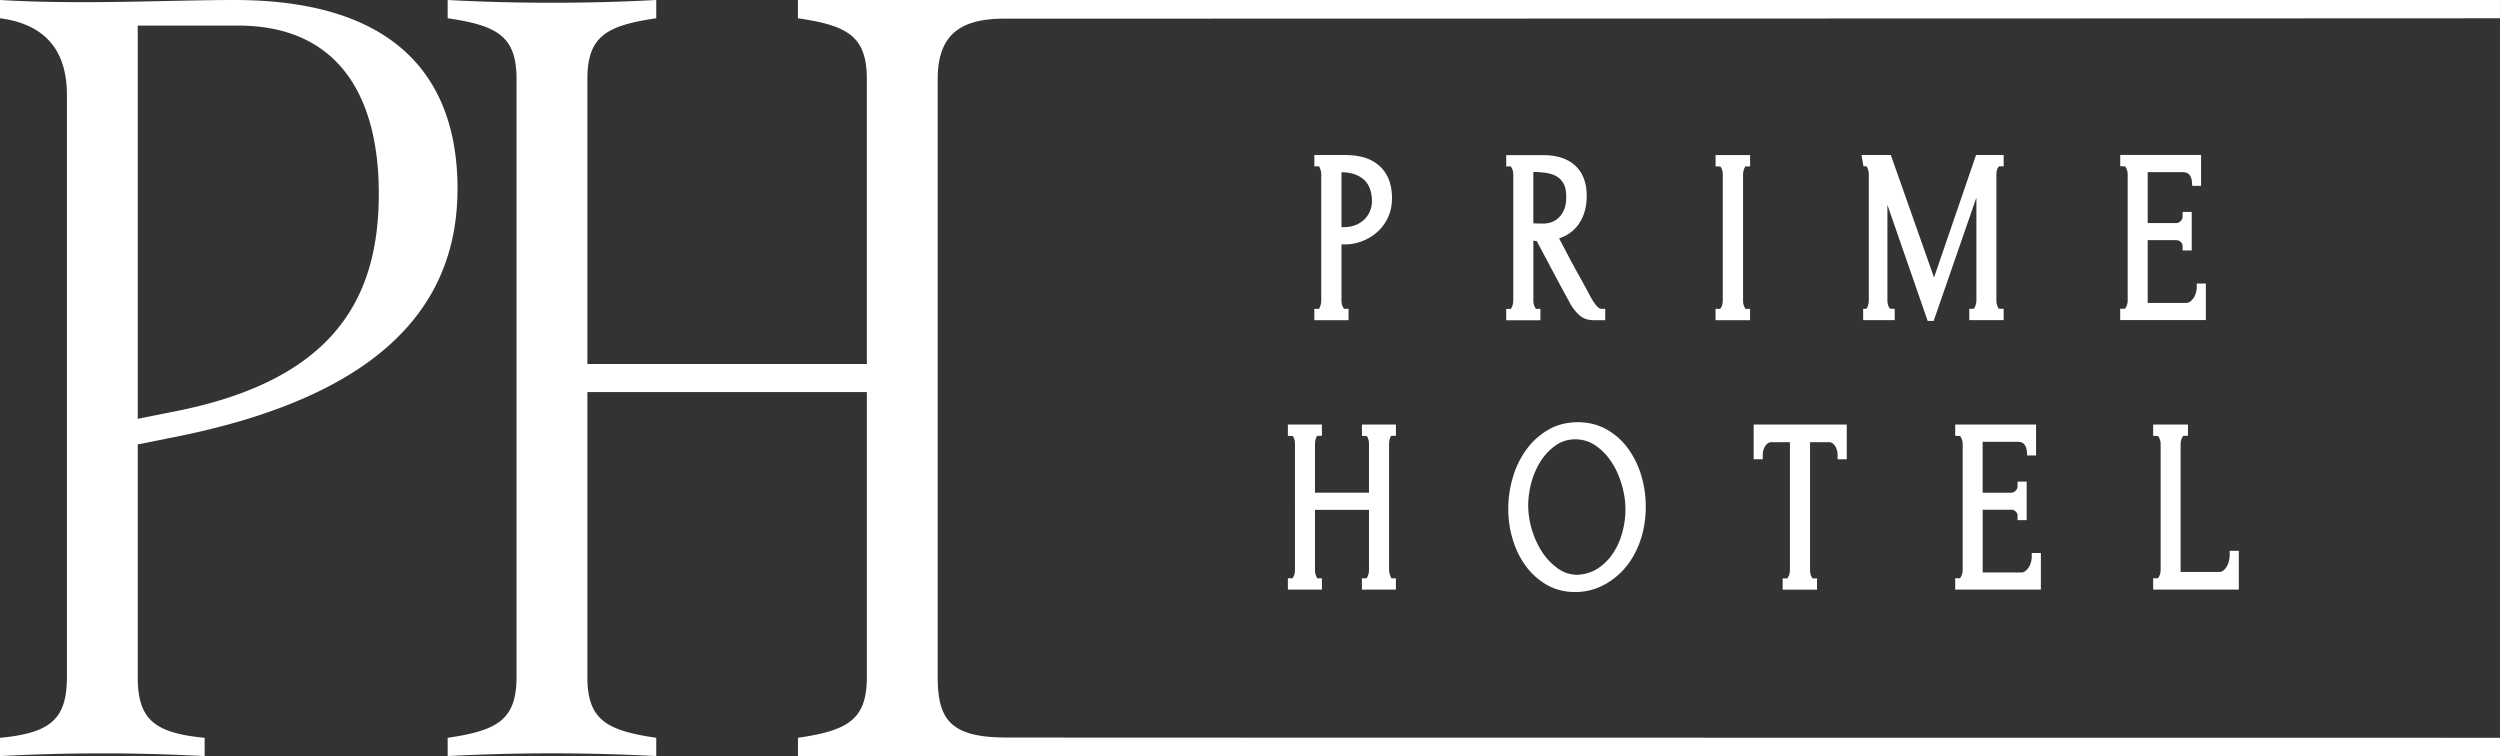
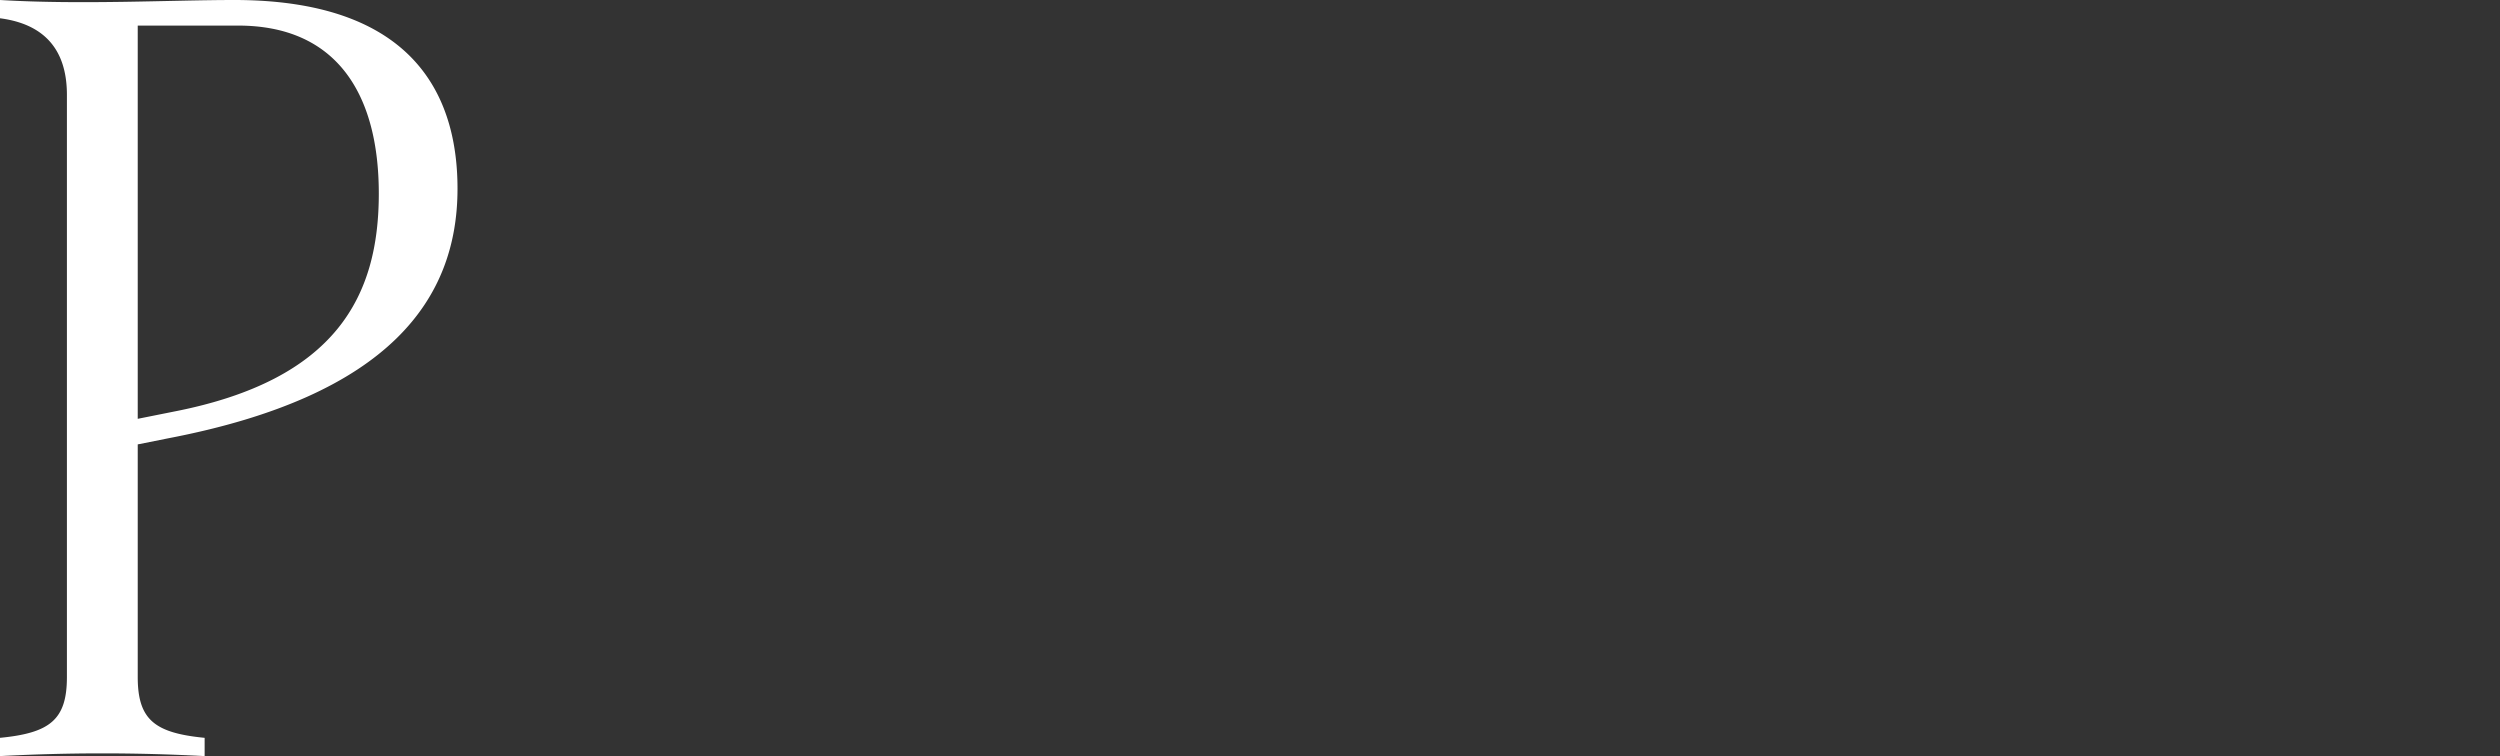
<svg xmlns="http://www.w3.org/2000/svg" width="205" height="62" fill="none">
  <rect width="100%" height="100%" fill="#333333" stroke="none" />
  <path d="m11.294 36.44 2.5-.499c18.235-3.495 23.722-11.48 23.722-20.469C37.516 8.783 34.775 0 19.202 0 14.116 0 6.614.399 0 0v1.498c4.599.6 5.487 3.693 5.487 6.29v47.724c0 3.495-1.373 4.591-5.487 4.99V62a157.445 157.445 0 0 1 16.78 0v-1.498c-4.113-.399-5.486-1.495-5.486-4.99V36.441Zm0-2.097V2.098h8.23c8.068 0 11.538 5.59 11.538 13.776 0 8.385-3.47 15.272-16.784 17.872l-2.984.597Z" fill="#fff" />
-   <path d="M204.997 0v1.498c-.076.01-118.89.033-122.684.033-3.795 0-5.422 1.529-5.422 4.957v49.02c0 3.453 1.015 4.934 5.487 4.967 2.532.02 122.568.017 122.622.024v1.498H65.432v-1.498c4.114-.597 5.65-1.495 5.65-4.99V32.148H48.165v23.36c0 3.496 1.53 4.394 5.647 4.99v1.499a163.547 163.547 0 0 0-17.103 0v-1.498c4.111-.597 5.647-1.495 5.647-4.99V6.488c0-3.492-1.533-4.39-5.647-4.99V0c5.568.302 11.535.302 17.103 0v1.498c-4.114.6-5.647 1.498-5.647 4.99v23.36h22.915V6.489c0-3.492-1.532-4.39-5.65-4.99V0h139.566Z" fill="#fff" />
-   <path d="m126.313 25.322-.366.007a1.1 1.1 0 0 1-.189-.439 1.473 1.473 0 0 1-.022-.268v-4.89c.011 0 .022.004.032.004.084.013.166.023.242.033.43.805.869 1.622 1.305 2.453.468.882.94 1.75 1.406 2.604.197.369.444.694.731.972.319.302.723.456 1.205.456h.972v-.928h-.295a.39.39 0 0 1-.198-.057 1.345 1.345 0 0 1-.249-.225 3.992 3.992 0 0 1-.252-.352c-.084-.137-.165-.268-.227-.378a42.286 42.286 0 0 0-.837-1.549 70.389 70.389 0 0 1-.829-1.518l-.896-1.699c.206-.07.403-.157.59-.258a2.98 2.98 0 0 0 .861-.71c.244-.292.445-.65.591-1.07.146-.412.222-.898.222-1.44 0-1.1-.33-1.947-.978-2.524-.615-.546-1.487-.824-2.597-.824h-3.025v.925l.36-.004.022.024c.038.043.07.094.1.16a.95.95 0 0 1 .07.235c.016.087.027.165.027.228v10.342a1.486 1.486 0 0 1-.094.503c-.036.08-.074.144-.109.197h-.376v.928h2.803v-.938Zm1.936-10.194c.122.248.182.59.182 1.012 0 .436-.057.777-.176 1.052a2.003 2.003 0 0 1-.447.664c-.19.174-.39.298-.593.365-.222.074-.431.11-.62.11-.266 0-.491-.003-.672-.01a45.9 45.9 0 0 1-.19-.01V14.1c.417.003.799.034 1.138.094.338.057.628.168.864.328.219.154.392.356.514.607ZM110.583 25.322h-.371a1.107 1.107 0 0 1-.211-.697v-4.584h.303c.444 0 .896-.084 1.343-.248a3.944 3.944 0 0 0 1.23-.717c.374-.319.682-.718.913-1.19.235-.483.354-1.035.354-1.649 0-1.126-.344-2.01-1.023-2.63-.65-.594-1.596-.895-2.817-.895h-2.527v.928l.341-.003c.019.003.068.01.125.174.068.184.1.342.1.473v10.341a1.486 1.486 0 0 1-.097.52c-.027.07-.06.127-.092.18h-.38v.929h2.806v-.932h.003Zm1.917-8.81c0 .255-.048.51-.146.754-.095.248-.233.47-.422.674a2.181 2.181 0 0 1-.729.496 2.588 2.588 0 0 1-1.026.19h-.176v-4.503c.465.006.864.077 1.18.207.325.131.588.309.78.523.19.211.325.46.409.734.087.285.13.597.13.925ZM140.672 13.64l.393.013a.612.612 0 0 1 .111.185.72.72 0 0 1 .068.208c.016.097.024.177.024.238v10.341c0 .074-.008.161-.024.268a.925.925 0 0 1-.079.255.486.486 0 0 1-.116.178h-.374v.928h2.83v-.928l-.365.006a1.42 1.42 0 0 1-.117-.2c-.03-.071-.054-.152-.07-.239a1.57 1.57 0 0 1-.022-.268V14.284a1.419 1.419 0 0 1 .1-.476.784.784 0 0 1 .103-.165h.374v-.925h-2.83v.922h-.006ZM162.065 24.622a1.334 1.334 0 0 1-.102.503c-.036.08-.074.144-.109.197h-.374v.928h2.82v-.928l-.387-.006a1.023 1.023 0 0 1-.114-.188 1.077 1.077 0 0 1-.071-.238 1.811 1.811 0 0 1-.024-.268V14.28c0-.06.008-.14.024-.238a.935.935 0 0 1 .068-.221.62.62 0 0 1 .127-.184h.377v-.925h-2.264l-3.445 10.043-3.543-10.043h-2.405l.16.925.233-.004.022.024a.44.44 0 0 1 .086.144c.033.08.054.16.071.255.016.087.027.164.027.228v10.341c0 .077-.008.164-.027.268a1.3 1.3 0 0 1-.065.242c-.033.08-.068.137-.098.187h-.273v.928h2.586v-.928l-.39-.01a.719.719 0 0 1-.108-.18 1.172 1.172 0 0 1-.076-.249 1.408 1.408 0 0 1-.024-.258V16.8l3.301 9.514h.493l3.504-10.114v8.422ZM180.88 23.248h-.747v.365c0 .087-.019.208-.063.372a1.405 1.405 0 0 1-.17.406c-.079.13-.179.24-.295.331a.557.557 0 0 1-.352.118h-3.142v-5.148h2.307c.182 0 .32.054.42.161a.45.45 0 0 1 .136.322v.365h.747v-3.16h-.747v.365a.517.517 0 0 1-.152.372.5.5 0 0 1-.404.174h-2.307v-4.175h2.857c.266 0 .455.074.566.224.125.165.19.349.206.567l.022.335h.726v-2.537h-6.63v.925l.398.013c.04.044.073.098.108.181a1.16 1.16 0 0 1 .106.449v10.379a1.066 1.066 0 0 1-.117.486.746.746 0 0 1-.095.164c-.01.01-.016.014-.024.014h-.379v.928h7.025v-2.996ZM182.833 45.543c0 .138-.022.288-.062.453-.038.16-.092.311-.171.452-.076.13-.173.245-.29.338a.551.551 0 0 1-.357.114h-3.142V36.384c0-.053.008-.12.027-.207.022-.094.052-.188.079-.258a.502.502 0 0 1 .122-.181h.373v-.925h-2.852v.925l.396.013c.04.047.076.104.108.174a1.192 1.192 0 0 1 .109.453v10.378c0 .077-.009.154-.028.235a1.332 1.332 0 0 1-.084.248.535.535 0 0 1-.124.18h-.377v.926h7.023v-3.177h-.75v.375ZM111.677 35.741l.393.013a.522.522 0 0 1 .092.158c.035.08.057.157.07.231.017.104.025.181.025.238V40.4h-4.428v-4.018c0-.057.008-.134.021-.228.019-.1.044-.188.071-.264a.412.412 0 0 1 .097-.155h.379v-.925h-2.792v.925l.401.02a.52.52 0 0 1 .089.151c.03.074.054.151.068.231.016.104.024.181.024.238V46.72c0 .074-.008.165-.024.268a.964.964 0 0 1-.076.252.772.772 0 0 1-.103.18h-.379v.926h2.792v-.925l-.371.003a1.013 1.013 0 0 1-.103-.194 1.263 1.263 0 0 1-.094-.506V41.81h4.428v4.913a1.7 1.7 0 0 1-.025.268.9.9 0 0 1-.078.251.857.857 0 0 1-.103.181h-.374v.925h2.787v-.925l-.352.003a.872.872 0 0 1-.103-.194 1.402 1.402 0 0 1-.076-.258 1.354 1.354 0 0 1-.03-.248V36.381a1.608 1.608 0 0 1 .09-.49.425.425 0 0 1 .073-.133c.019-.02.024-.02.027-.02h.374v-.925h-2.787v.928h-.003ZM166.599 45.72c0 .054-.008.172-.059.373-.036.14-.09.275-.171.405a1.28 1.28 0 0 1-.298.332.534.534 0 0 1-.349.114h-3.142v-5.147h2.308c.181 0 .316.053.419.167.09.094.133.198.133.322v.365h.748v-3.157h-.748v.366a.51.51 0 0 1-.146.365.52.52 0 0 1-.409.178h-2.308v-4.176h2.858c.27 0 .455.074.566.225.119.157.187.348.203.563l.021.335h.732v-2.537h-6.63v.925l.395.013a.703.703 0 0 1 .108.174 1.133 1.133 0 0 1 .109.453v10.378c0 .077-.008.154-.027.235a1.41 1.41 0 0 1-.084.248.524.524 0 0 1-.125.18h-.376v.926h7.025v-3h-.75v.376h-.003ZM133.447 36.706a5.506 5.506 0 0 0-1.75-1.518c-.685-.375-1.462-.566-2.313-.566-.902 0-1.714.208-2.416.616a5.785 5.785 0 0 0-1.798 1.616 7.352 7.352 0 0 0-1.113 2.282 9 9 0 0 0-.379 2.58c0 .885.127 1.743.379 2.557a7.003 7.003 0 0 0 1.086 2.178 5.572 5.572 0 0 0 1.728 1.525c.677.379 1.449.57 2.294.57.791 0 1.543-.174 2.234-.52a5.92 5.92 0 0 0 1.842-1.44c.531-.614.95-1.361 1.254-2.222.303-.862.457-1.81.457-2.822 0-.905-.132-1.79-.39-2.624a7.32 7.32 0 0 0-1.115-2.212Zm-.16 5.07c0 .604-.084 1.224-.249 1.847a5.773 5.773 0 0 1-.737 1.696c-.328.509-.745.935-1.238 1.266-.482.325-1.056.51-1.703.55a2.74 2.74 0 0 1-1.585-.5 4.992 4.992 0 0 1-1.292-1.326 7.15 7.15 0 0 1-.858-1.843 6.963 6.963 0 0 1-.312-2.018c0-.613.09-1.253.263-1.9.182-.65.442-1.24.775-1.753a4.576 4.576 0 0 1 1.224-1.28 2.725 2.725 0 0 1 1.595-.49c.618 0 1.178.172 1.666.51.504.345.942.798 1.302 1.347.369.553.65 1.18.843 1.864.208.693.306 1.357.306 2.03ZM143.798 37.661h.747v-.365c0-.117.017-.241.049-.362.033-.12.079-.235.144-.338a.804.804 0 0 1 .224-.245.477.477 0 0 1 .29-.09h1.522v10.465c0 .087-.008.174-.024.268a.917.917 0 0 1-.195.432h-.377v.925h2.82v-.925l-.366.004a1.477 1.477 0 0 1-.119-.205 1.037 1.037 0 0 1-.068-.227 1.94 1.94 0 0 1-.021-.268V36.26h1.551c.112 0 .204.03.29.09a.816.816 0 0 1 .228.246 1.406 1.406 0 0 1 .189.697v.365h.751v-2.845h-7.632v2.848h-.003Z" fill="#fff" />
</svg>